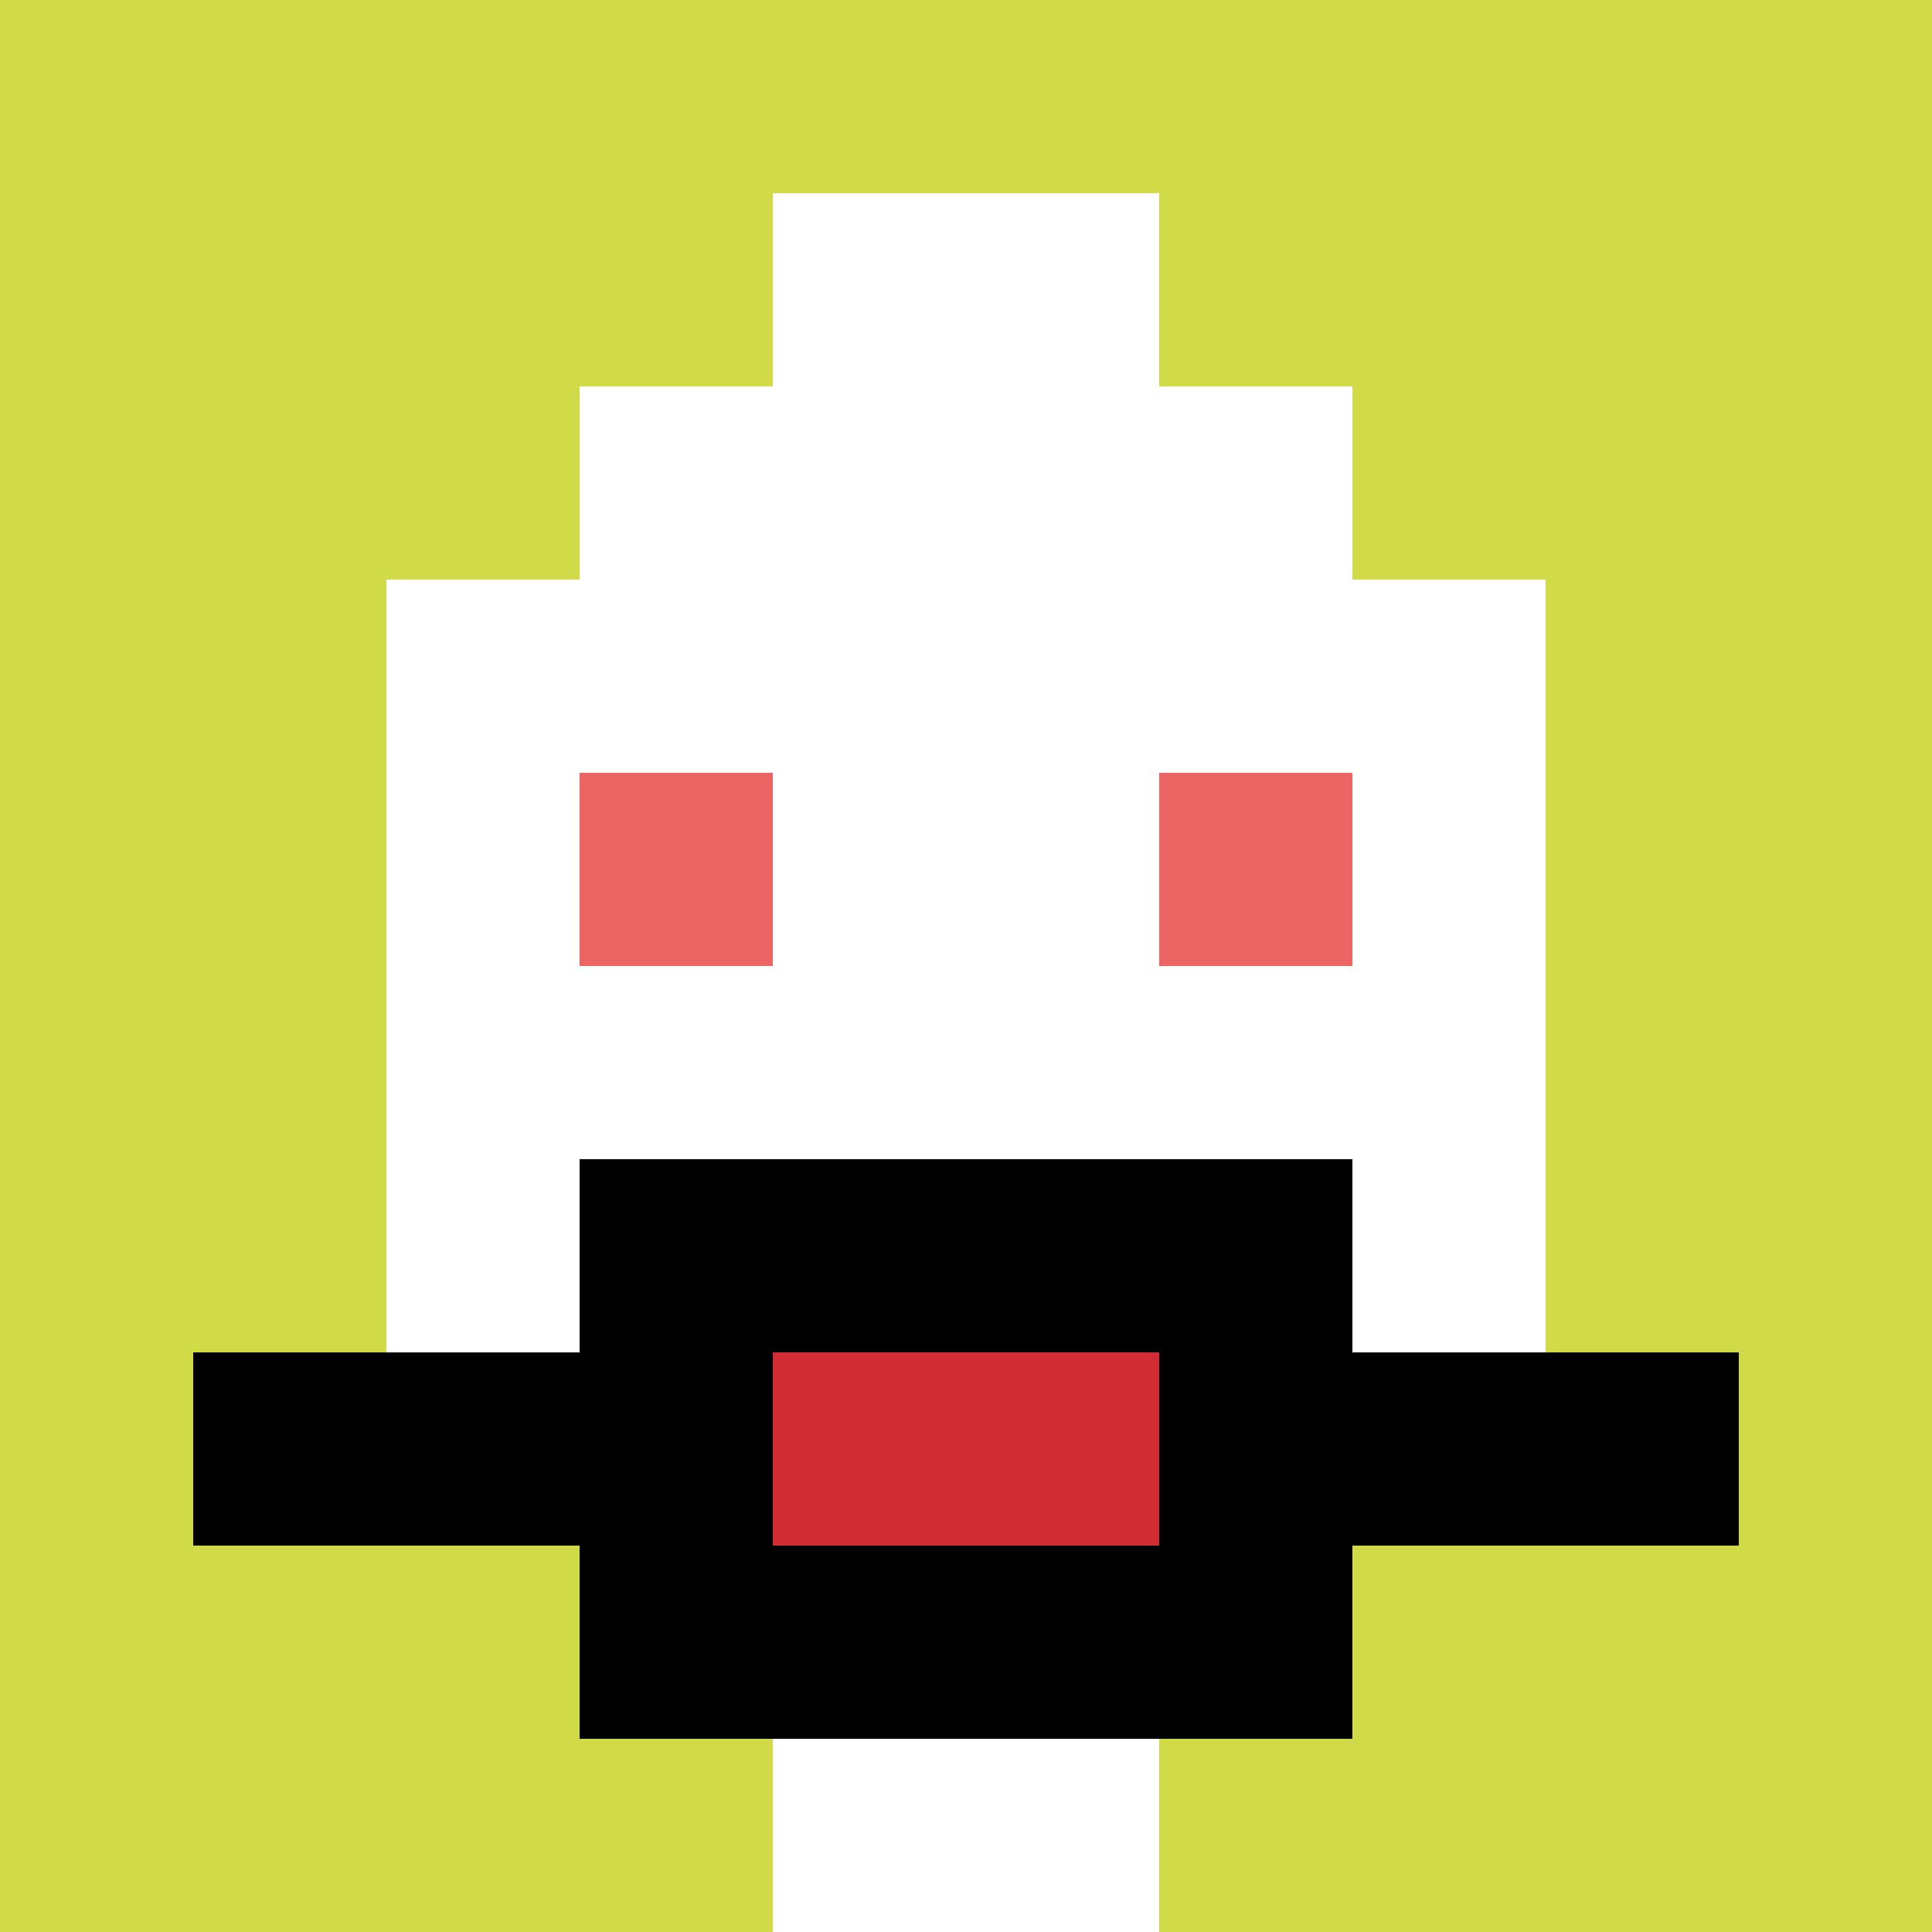
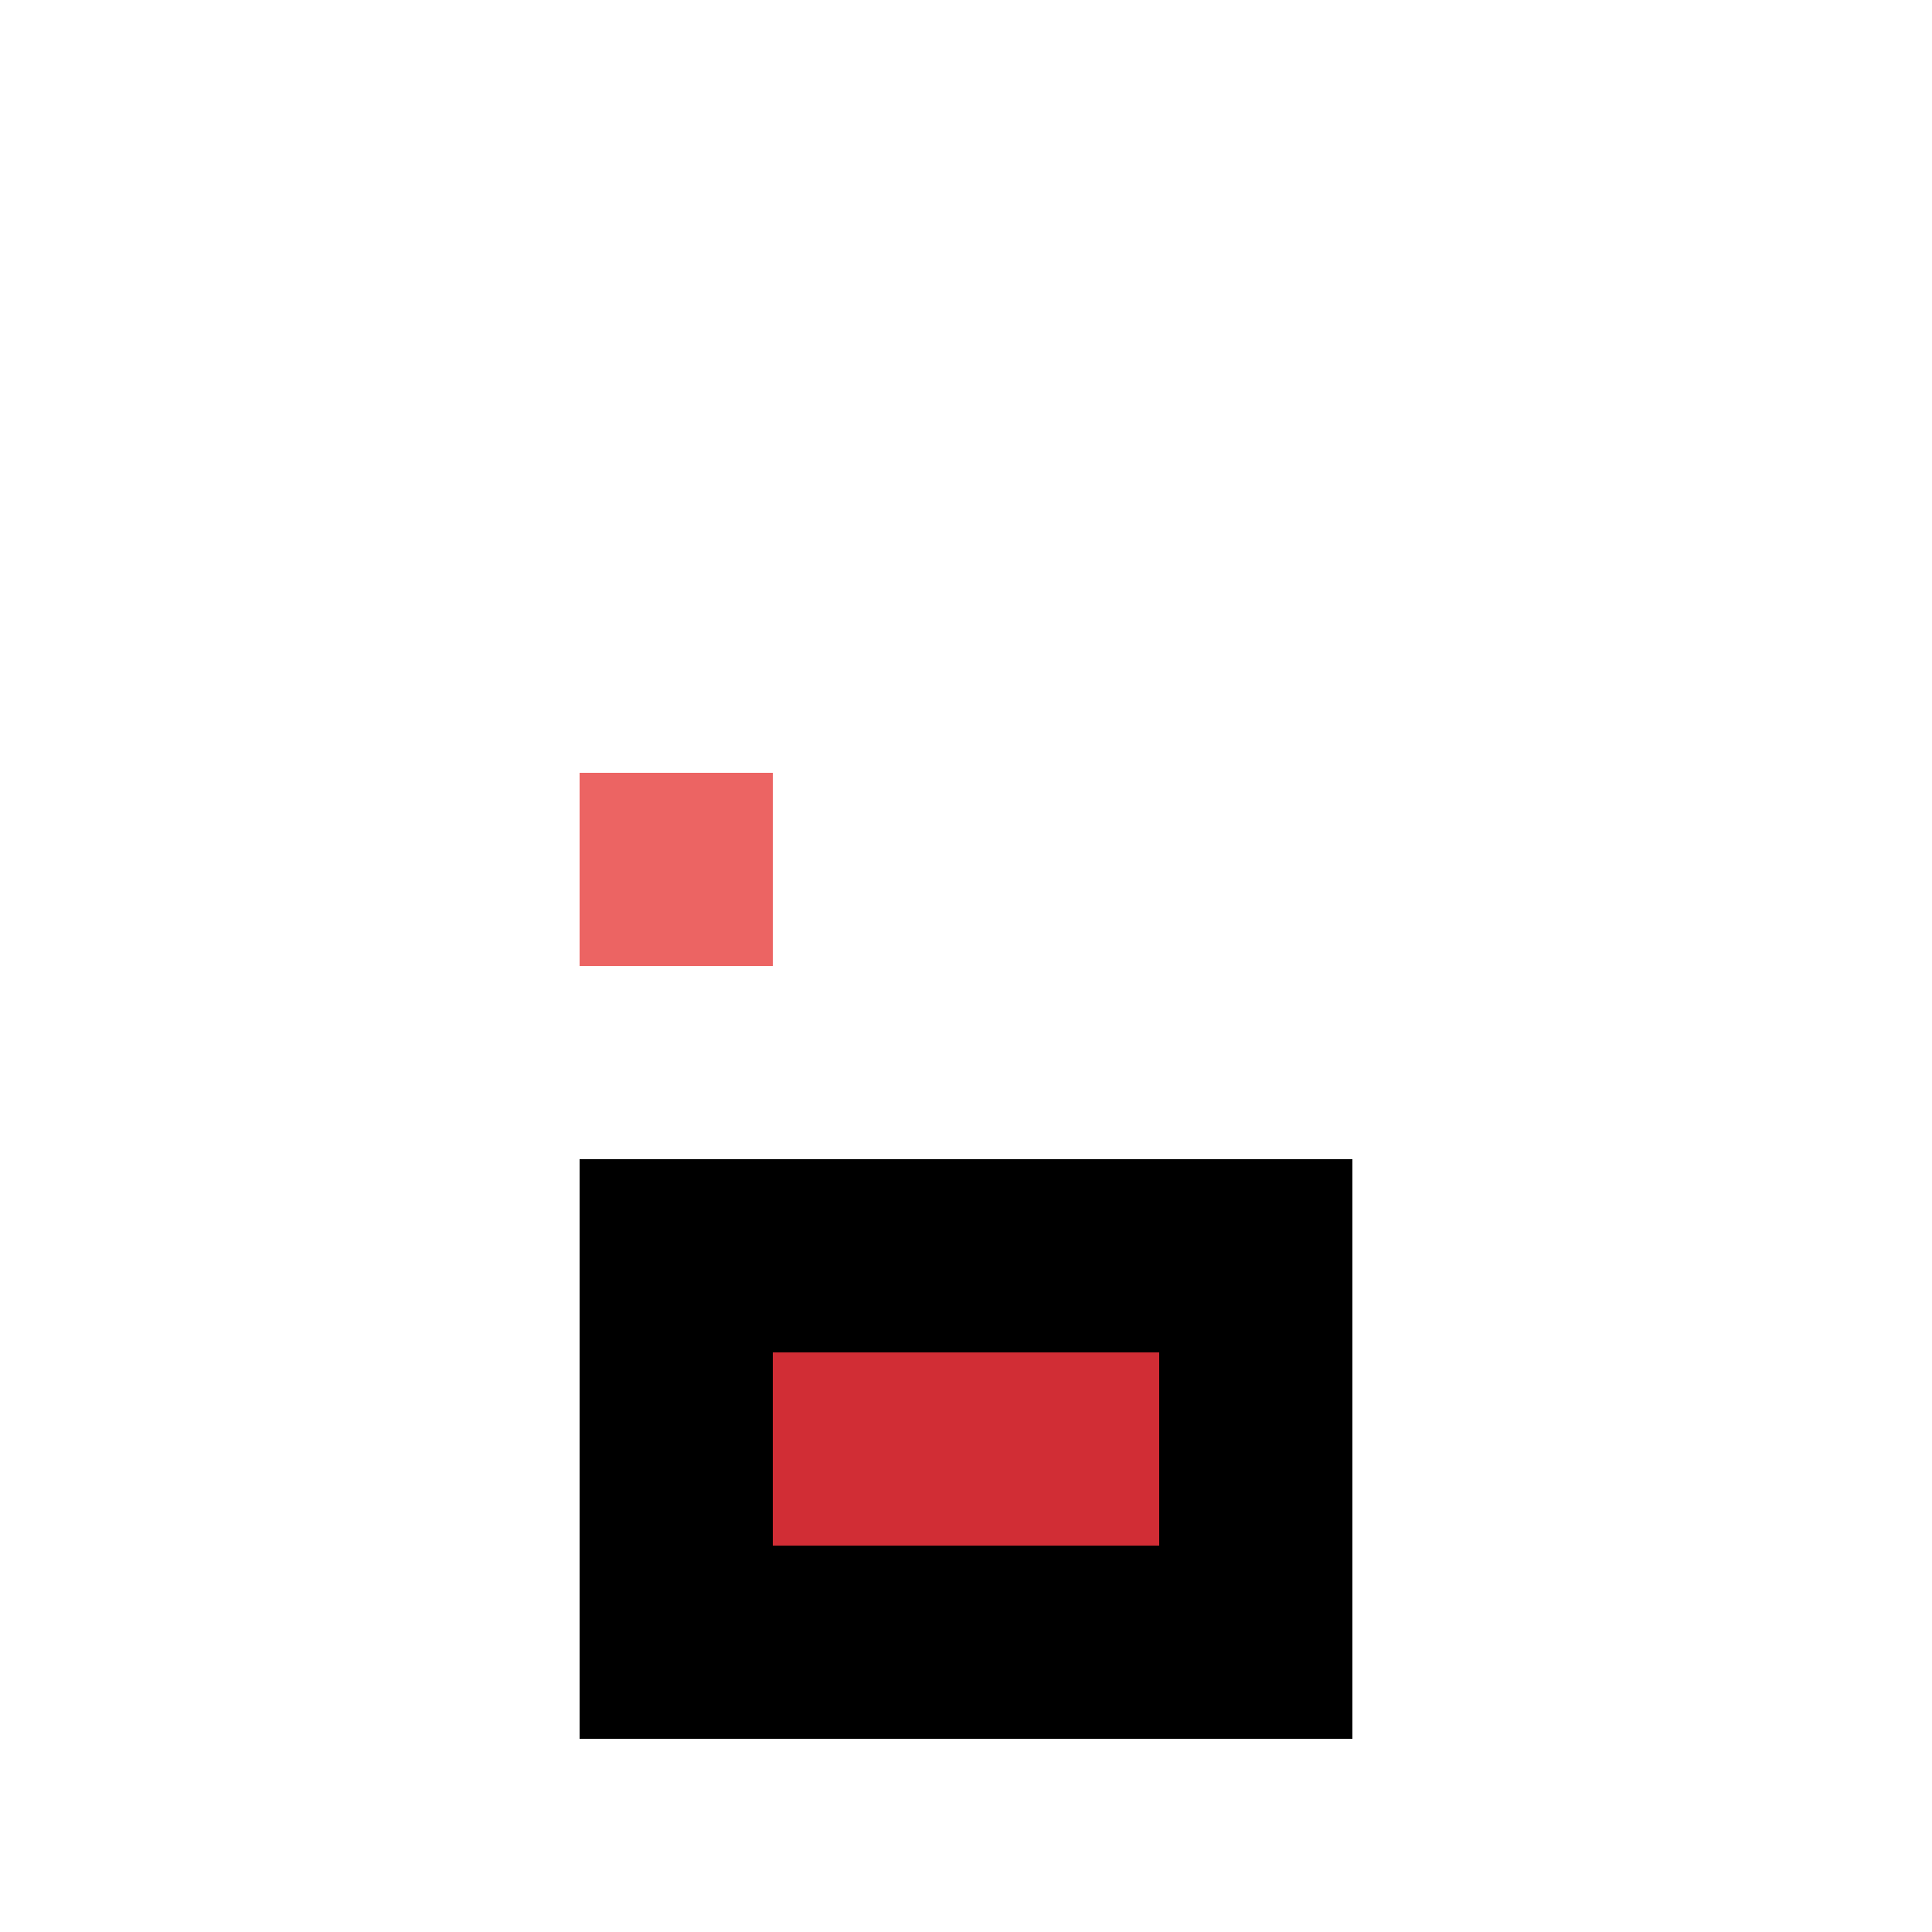
<svg xmlns="http://www.w3.org/2000/svg" version="1.1" width="1280" height="1280">
  <title>'goose-pfp-407405' by Dmitri Cherniak</title>
  <desc>seed=407405
backgroundColor=#ffffff
padding=0
innerPadding=0
timeout=600
dimension=1
border=false
Save=function(){return n.handleSave()}
frame=448

Rendered at Sun Sep 15 2024 19:13:40 GMT+0600 (Киргизия)
Generated in &lt;1ms
</desc>
  <defs />
  <rect width="100%" height="100%" fill="#ffffff" />
  <g>
    <g id="0-0">
-       <rect x="0" y="0" height="1280" width="1280" fill="#D1DB47" />
      <g>
-         <rect id="0-0-3-2-4-7" x="384" y="256" width="512" height="896" fill="#ffffff" />
        <rect id="0-0-2-3-6-5" x="256" y="384" width="768" height="640" fill="#ffffff" />
-         <rect id="0-0-4-8-2-2" x="512" y="1024" width="256" height="256" fill="#ffffff" />
-         <rect id="0-0-1-7-8-1" x="128" y="896" width="1024" height="128" fill="#000000" />
        <rect id="0-0-3-6-4-3" x="384" y="768" width="512" height="384" fill="#000000" />
        <rect id="0-0-4-7-2-1" x="512" y="896" width="256" height="128" fill="#D12D35" />
        <rect id="0-0-3-4-1-1" x="384" y="512" width="128" height="128" fill="#EC6463" />
-         <rect id="0-0-6-4-1-1" x="768" y="512" width="128" height="128" fill="#EC6463" />
        <rect id="0-0-4-1-2-2" x="512" y="128" width="256" height="256" fill="#ffffff" />
      </g>
      <rect x="0" y="0" stroke="white" stroke-width="0" height="1280" width="1280" fill="none" />
    </g>
  </g>
</svg>